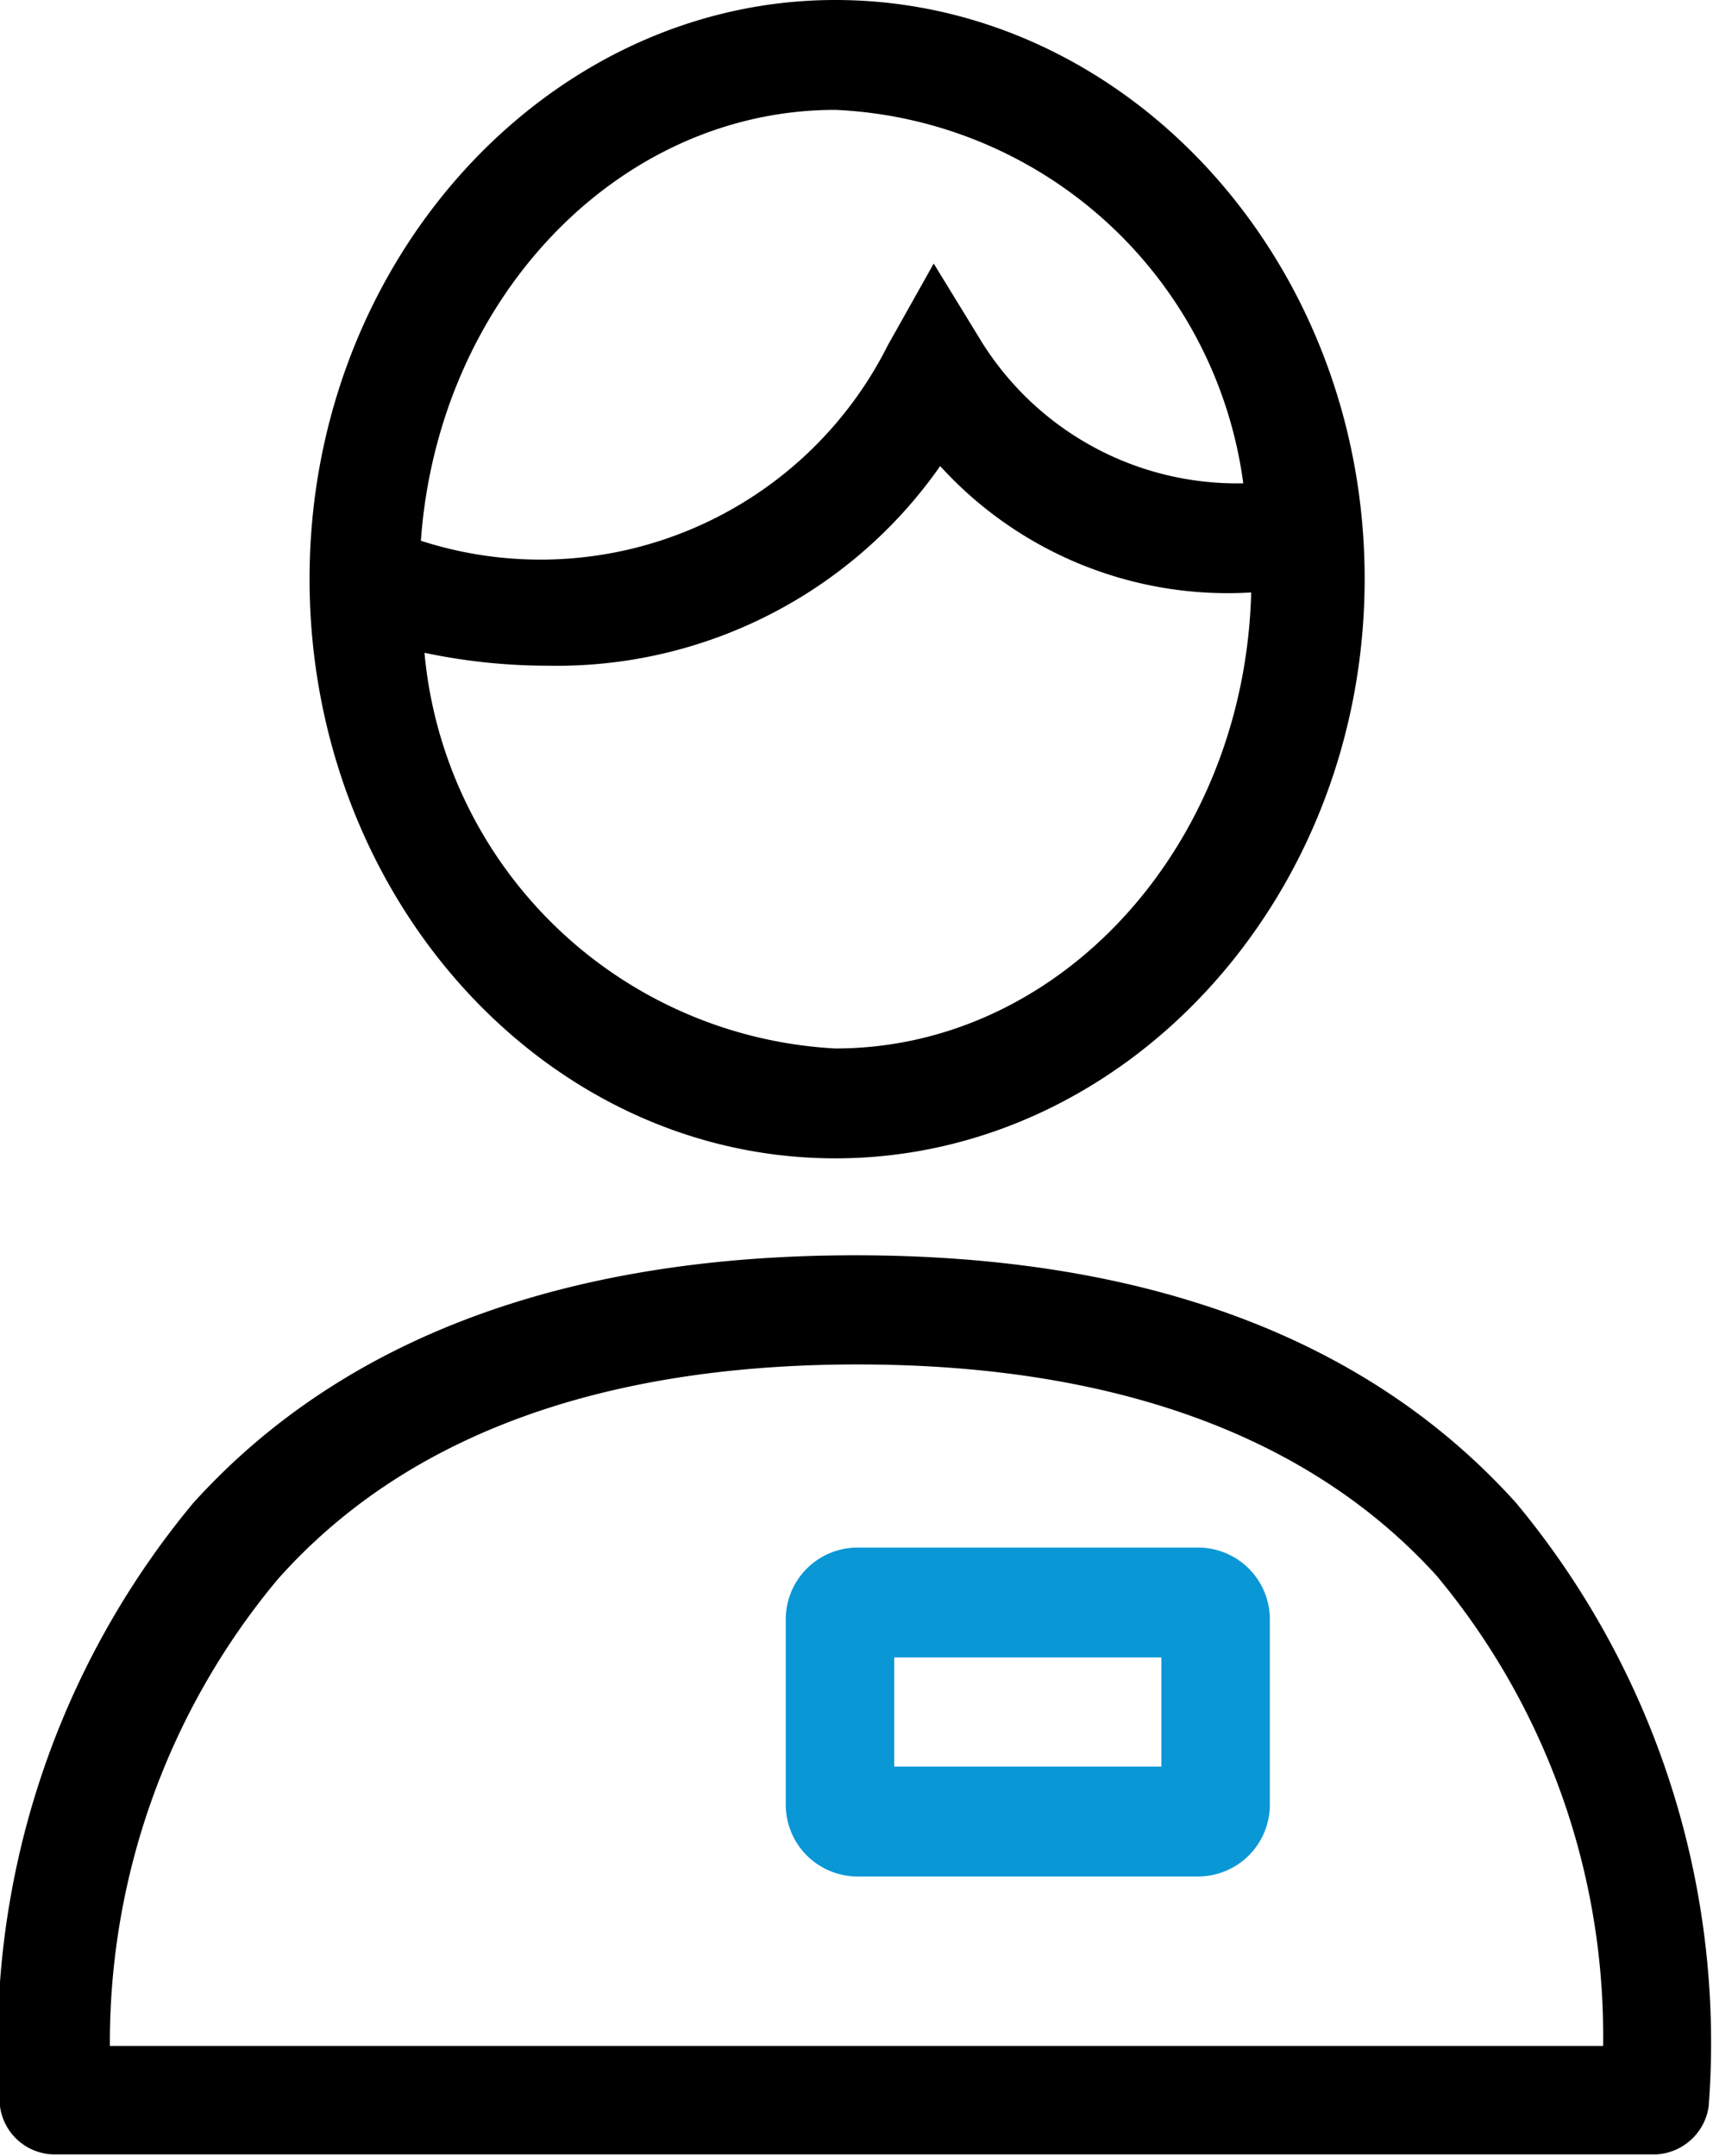
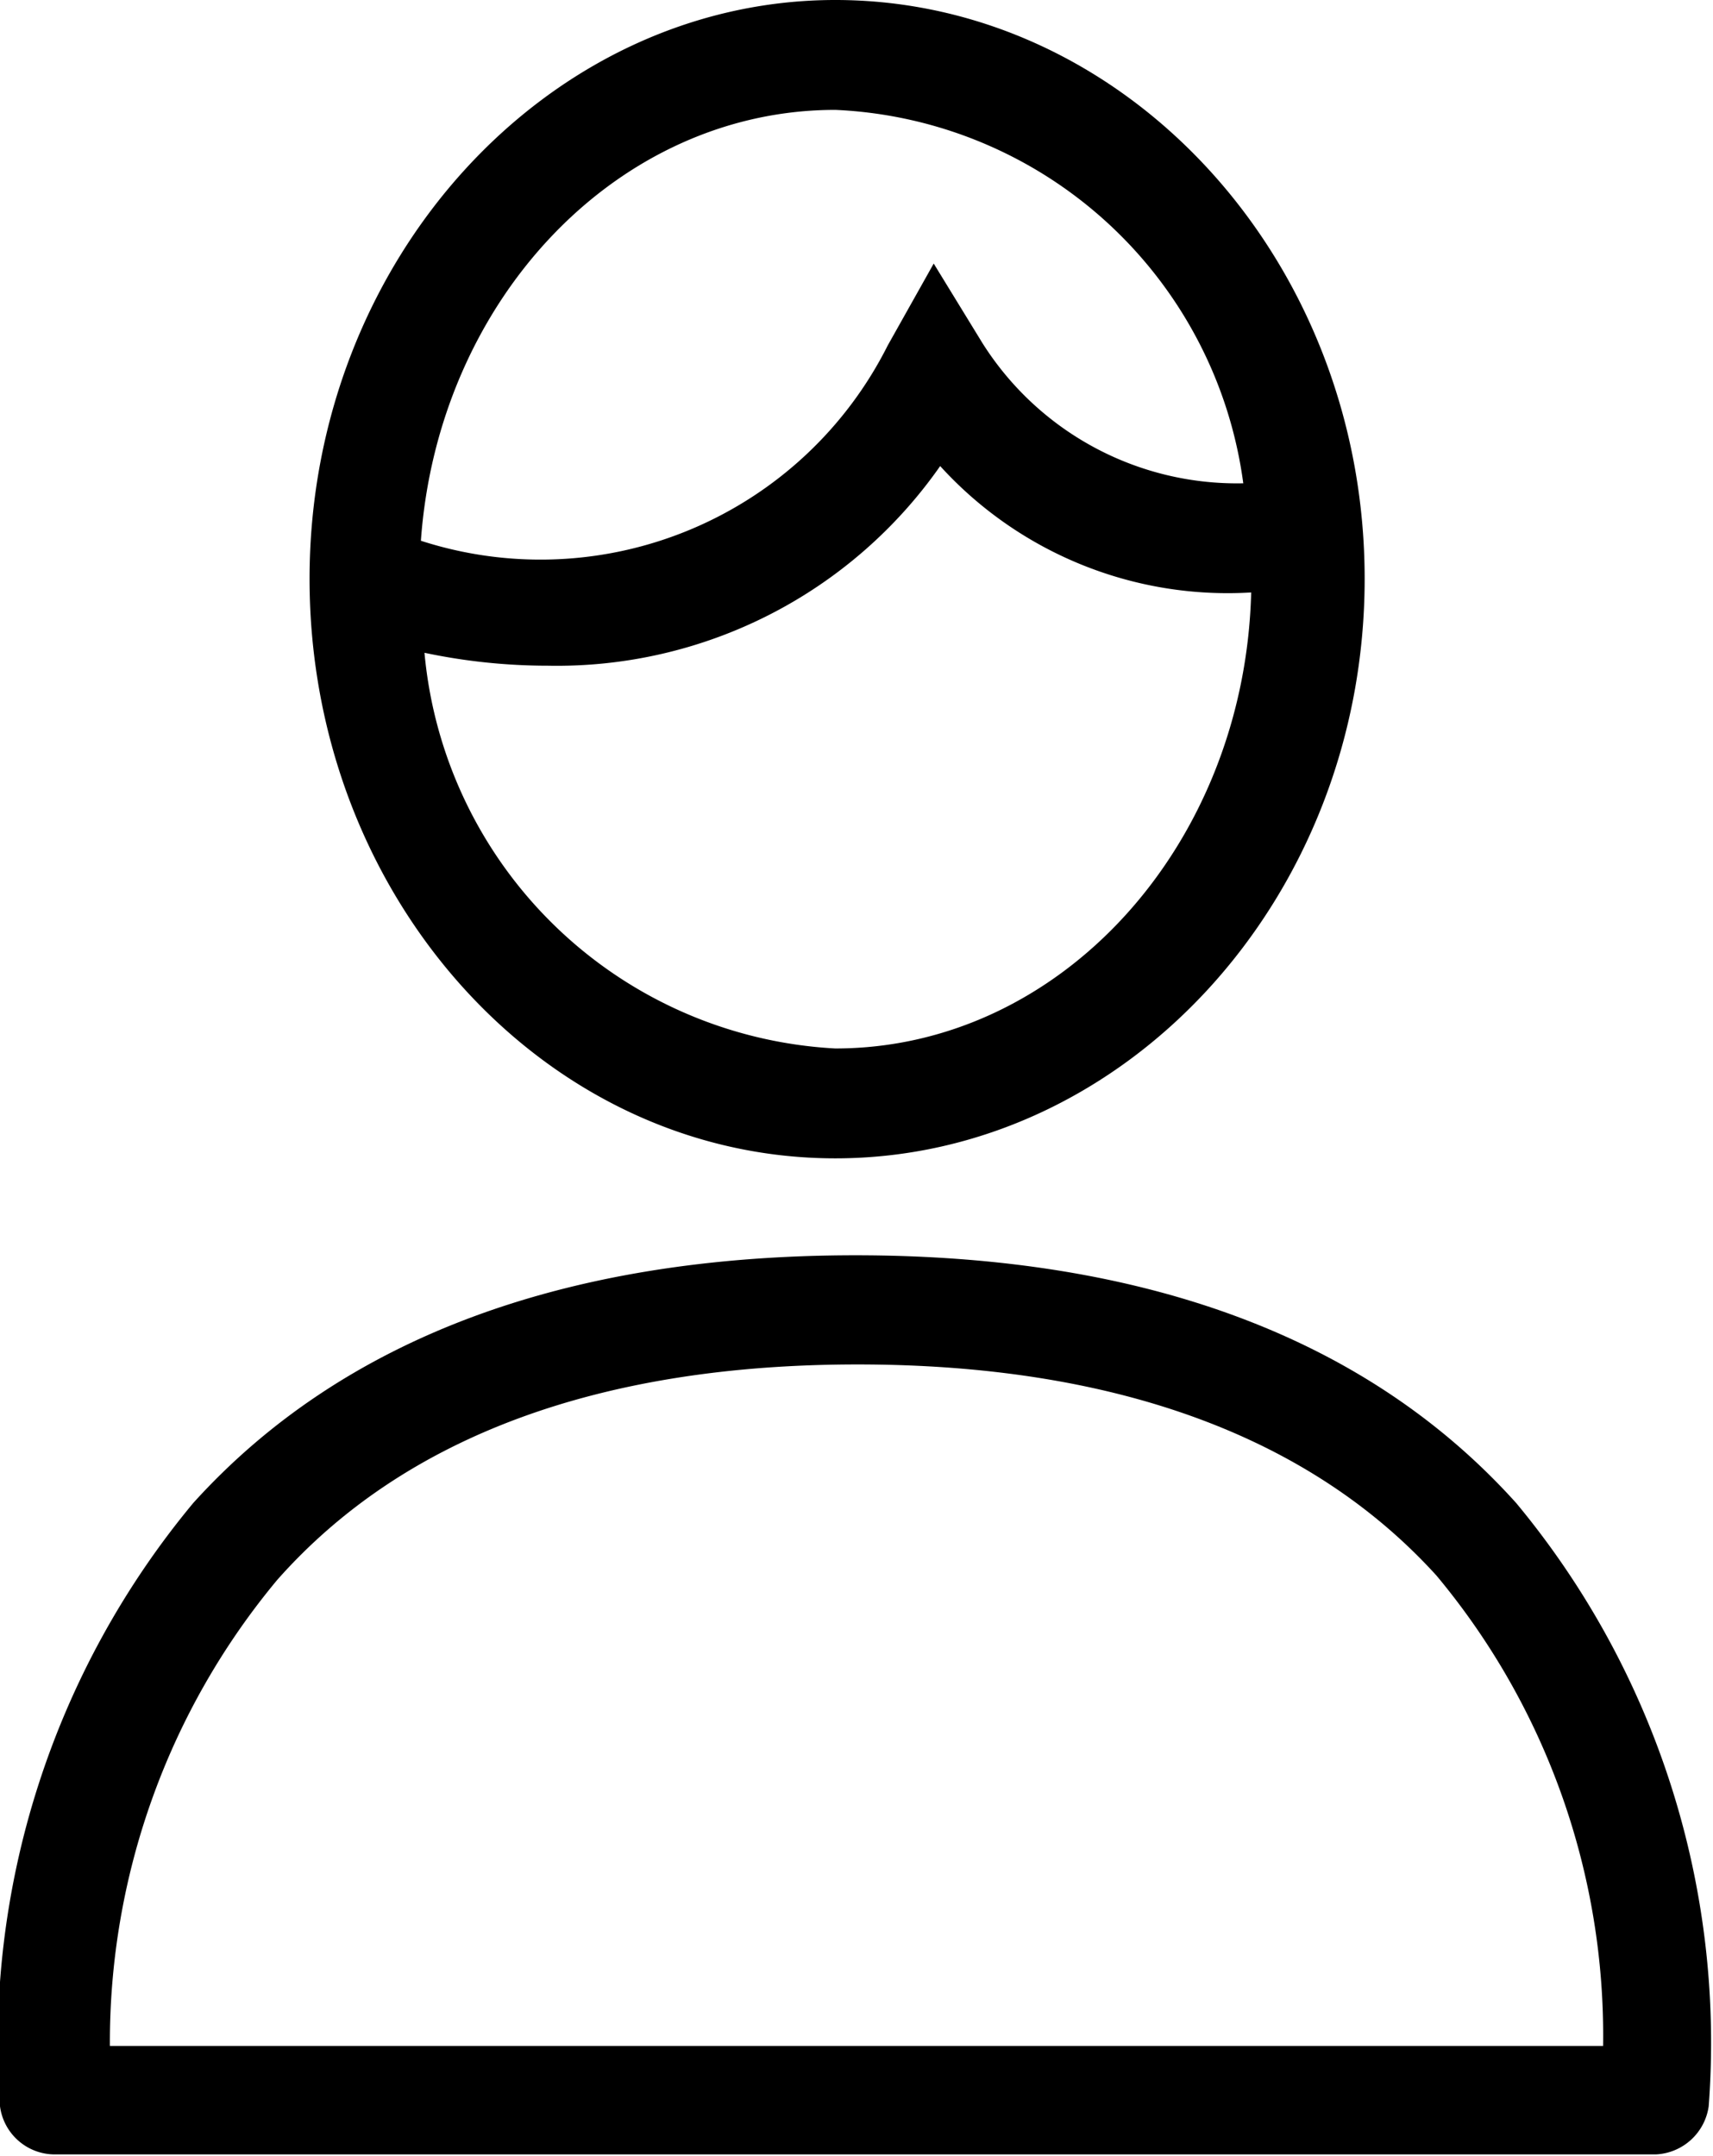
<svg xmlns="http://www.w3.org/2000/svg" viewBox="0 0 23.85 30.02">
  <defs>
    <style>.cls-1{fill:#0a97d6;}</style>
  </defs>
  <g id="Ebene_2" data-name="Ebene 2">
    <g id="Ebene_1-2" data-name="Ebene 1">
      <path id="Pfad_305" data-name="Pfad 305" d="M23.06,30H.79A.77.77,0,0,1,0,29.33a11.79,11.79,0,0,1,2.69-8.4c2.07-2.29,5.17-3.45,9.22-3.45s7.14,1.16,9.2,3.45a11.76,11.76,0,0,1,2.68,8.4A.78.78,0,0,1,23.06,30ZM1.53,28.49H22.32A10,10,0,0,0,20,21.94C18.24,20,15.52,19,11.94,19S5.63,20,3.86,22A10.06,10.06,0,0,0,1.53,28.49Z" />
      <path id="Pfad_306" data-name="Pfad 306" d="M11.63,0c-4,0-7.32,3.62-7.32,8.06s3.28,8.07,7.32,8.07S19,12.51,19,8.06,15.67,0,11.63,0Zm0,1.53a6,6,0,0,1,5.68,5.2,4.19,4.19,0,0,1-3.63-1.95L13,3.67l-.64,1.14a5.41,5.41,0,0,1-6.5,2.72C6.1,4.17,8.6,1.53,11.63,1.53Zm0,13.07A6.07,6.07,0,0,1,5.91,9.09a8.3,8.3,0,0,0,1.72.18,6.51,6.51,0,0,0,5.46-2.78,5.41,5.41,0,0,0,4.33,1.76c-.09,3.52-2.65,6.35-5.79,6.35Z" />
      <g id="Gruppe_1639" data-name="Gruppe 1639">
-         <path id="Pfad_307" data-name="Pfad 307" class="cls-1" d="M16.68,26.13H11.94a1,1,0,0,1-1-1V22.55a1,1,0,0,1,1-1h4.74a1,1,0,0,1,1,1v2.57A1,1,0,0,1,16.68,26.13ZM12.45,24.6h3.72V23.08H12.45Z" />
-       </g>
+         </g>
    </g>
  </g>
</svg>